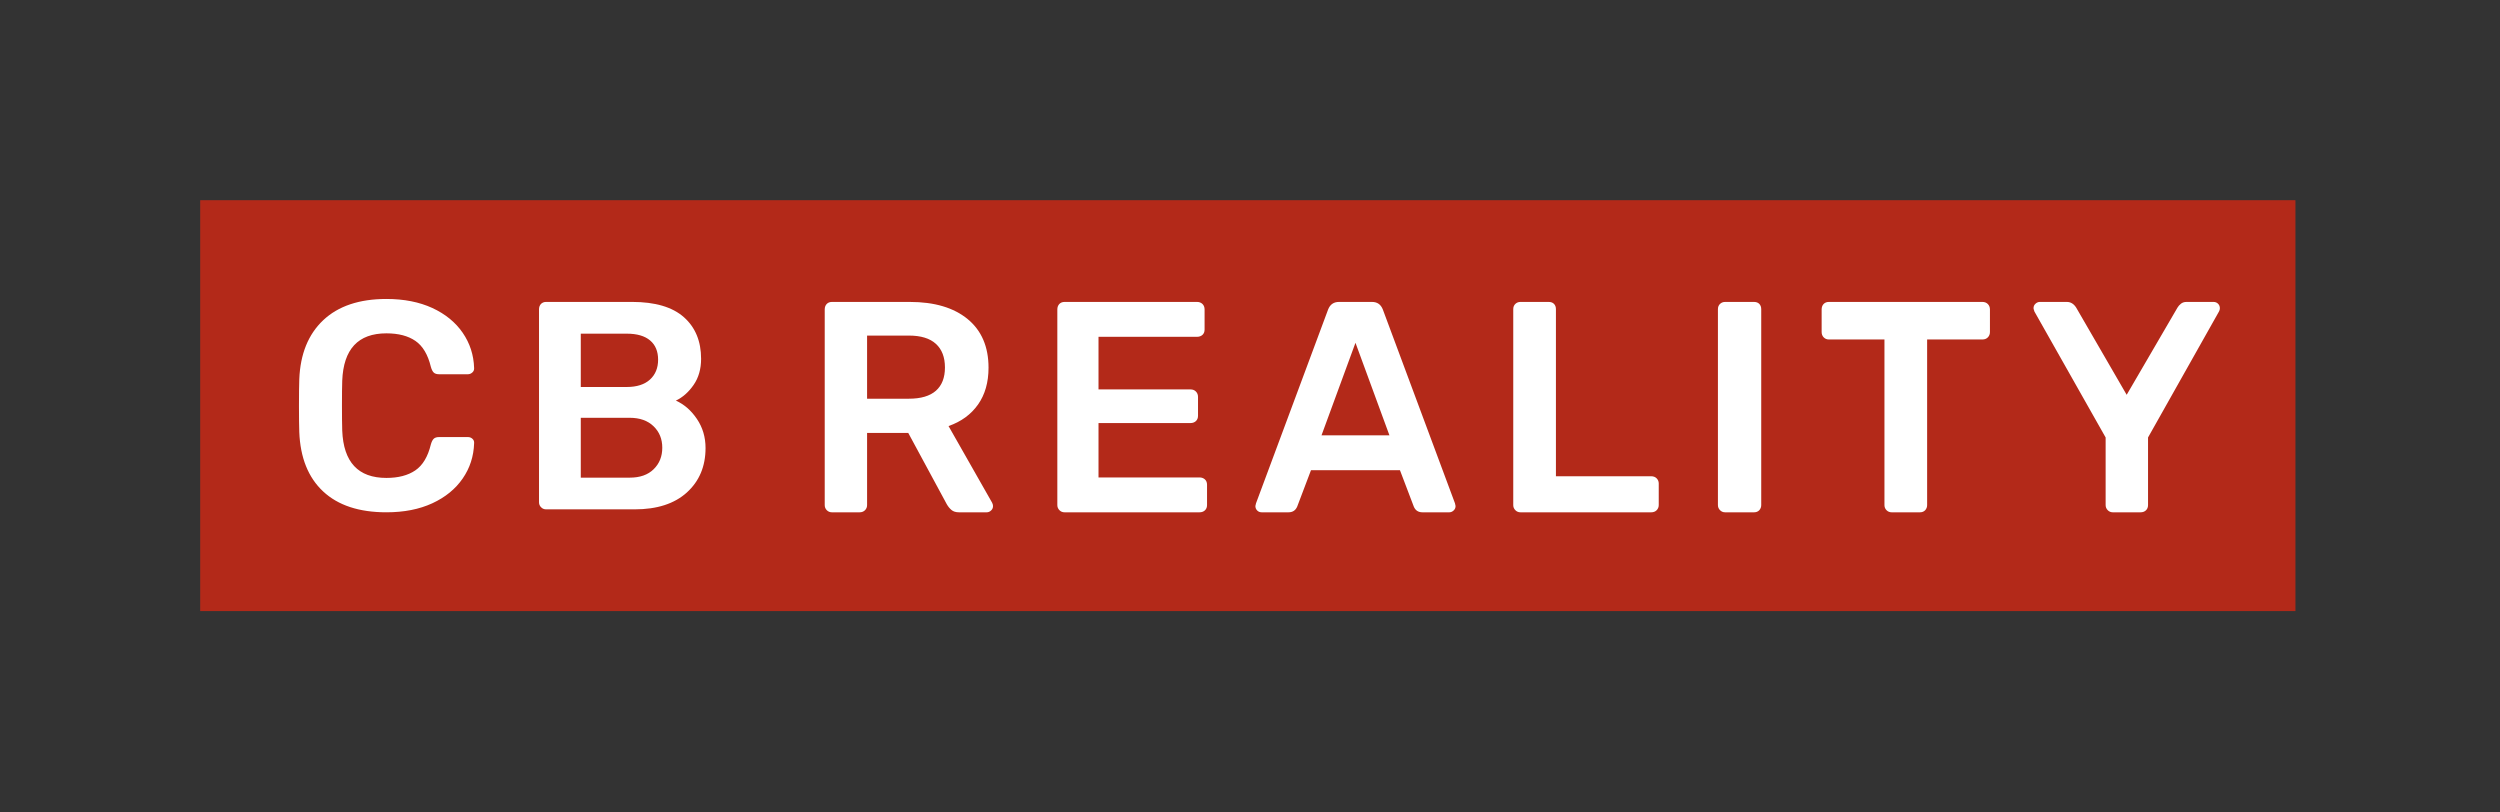
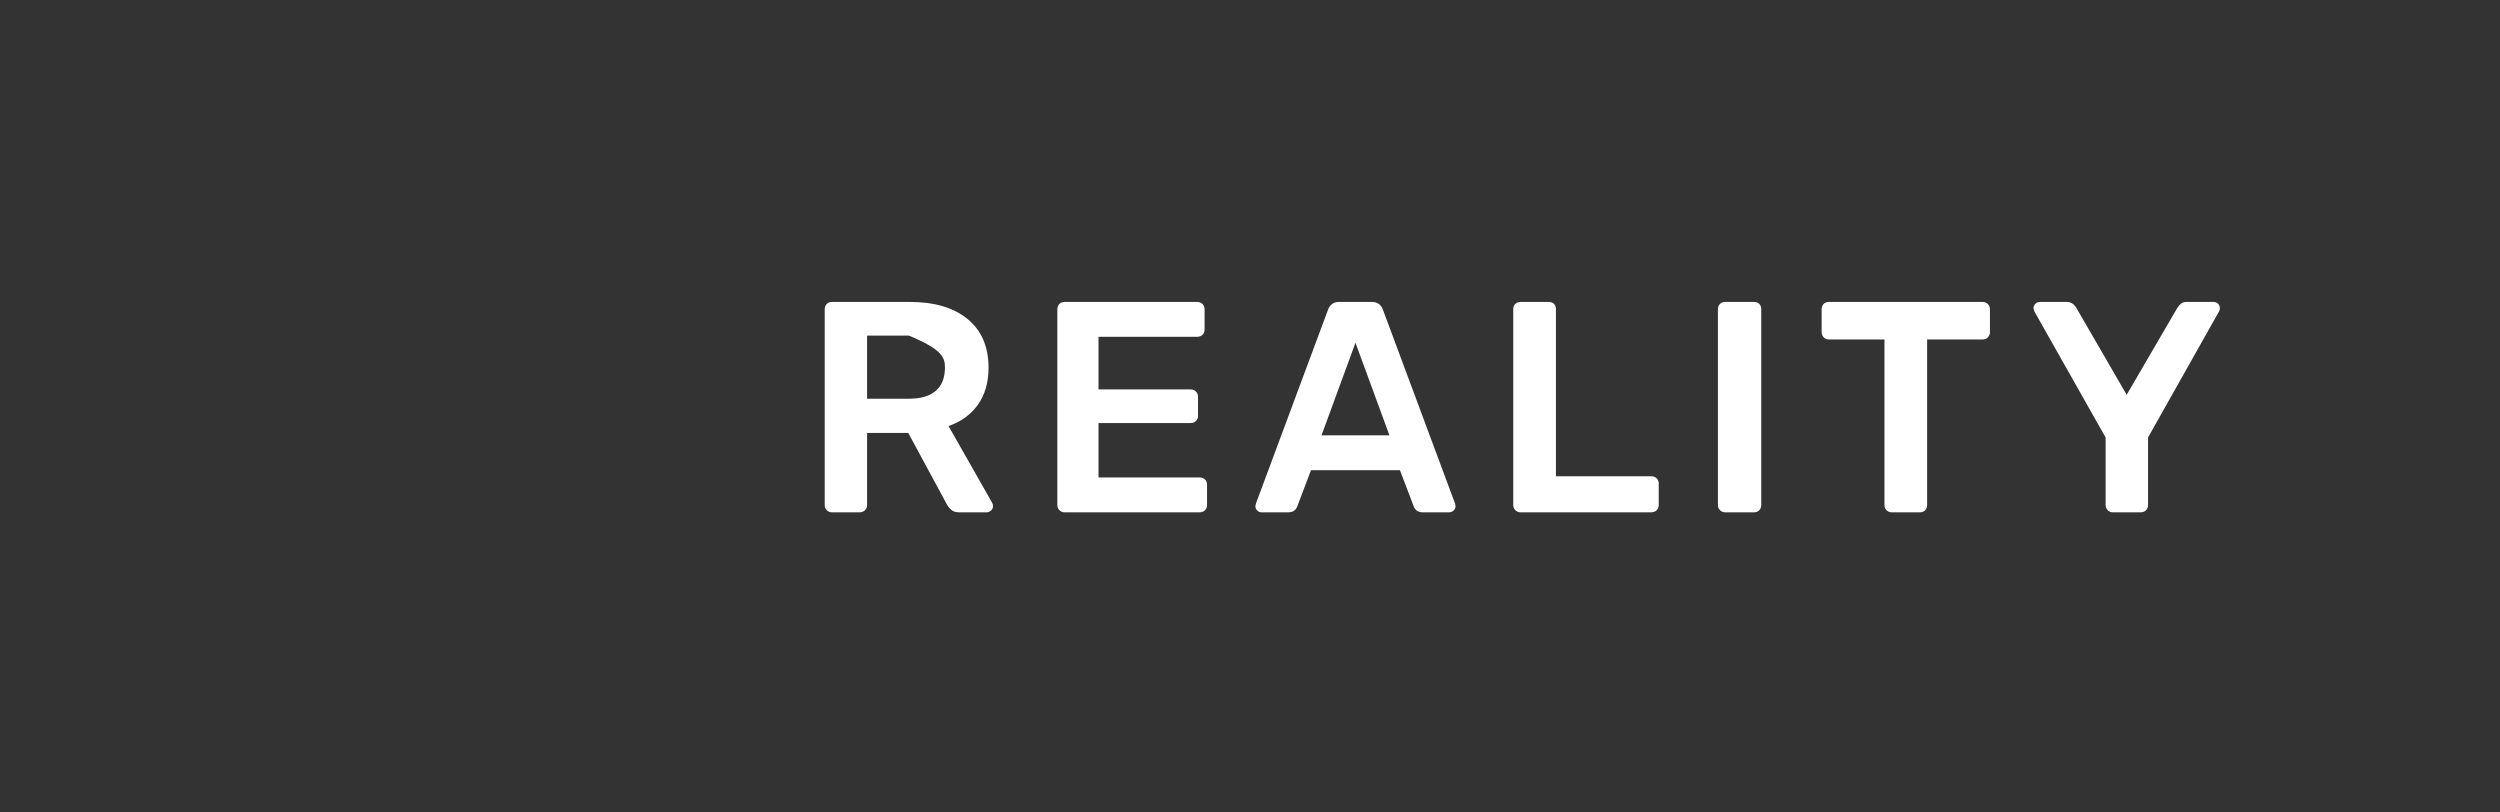
<svg xmlns="http://www.w3.org/2000/svg" id="SvgjsSvg10277" width="4096" height="1330.6" version="1.1">
  <rect width="100%" height="100%" fill="#333333" stroke="none" />
  <defs id="SvgjsDefs10278" />
  <g id="SvgjsG10279" transform="translate(328, 328) scale(34.4)" opacity="1">
    <defs id="SvgjsDefs3617" />
    <g id="SvgjsG3618" transform="scale(0.216)" opacity="1">
      <g id="SvgjsG3619" class="lFiWgKDpr" transform="translate(0, 0) scale(1)" light-content="false" fill="#b32919">
-         <path d="M0 0 h 462 v 90.6 h -462 Z" />
-       </g>
+         </g>
      <g id="SvgjsG3620" class="text" transform="translate(66.409, 68.169) scale(1)" light-content="true" fill="#ffffff">
-         <path d="M-39.3 -3.95C-36.01 -0.88 -31.36 0.65 -25.35 0.65C-21.47 0.65 -18.1 -0.01 -15.22 -1.34C-12.35 -2.67 -10.12 -4.49 -8.53 -6.8C-6.94 -9.1 -6.1 -11.7 -6.01 -14.57C-5.97 -14.96 -6.09 -15.29 -6.37 -15.55C-6.65 -15.81 -6.99 -15.94 -7.38 -15.94L-13.72 -15.94C-14.24 -15.94 -14.64 -15.82 -14.9 -15.58C-15.16 -15.34 -15.38 -14.92 -15.55 -14.31C-16.2 -11.61 -17.35 -9.7 -18.98 -8.59C-20.61 -7.48 -22.74 -6.93 -25.35 -6.93C-31.58 -6.93 -34.82 -10.41 -35.09 -17.38C-35.13 -18.64 -35.15 -20.49 -35.15 -22.93C-35.15 -25.37 -35.13 -27.18 -35.09 -28.36C-34.82 -35.33 -31.58 -38.81 -25.35 -38.81C-22.69 -38.81 -20.56 -38.25 -18.95 -37.14C-17.34 -36.03 -16.2 -34.13 -15.55 -31.43C-15.38 -30.82 -15.16 -30.39 -14.9 -30.15C-14.64 -29.91 -14.24 -29.79 -13.72 -29.79L-7.38 -29.79C-7.04 -29.79 -6.72 -29.91 -6.44 -30.15C-6.15 -30.39 -6.01 -30.69 -6.01 -31.03L-6.01 -31.17C-6.1 -34.04 -6.94 -36.63 -8.53 -38.94C-10.12 -41.25 -12.35 -43.07 -15.22 -44.4C-18.1 -45.72 -21.47 -46.39 -25.35 -46.39C-31.32 -46.39 -35.96 -44.83 -39.27 -41.72C-42.58 -38.6 -44.34 -34.26 -44.56 -28.68C-44.6 -27.46 -44.63 -25.5 -44.63 -22.8C-44.63 -20.15 -44.6 -18.23 -44.56 -17.05C-44.34 -11.39 -42.59 -7.02 -39.3 -3.95Z M8.76 -0.46C9.06 -0.15 9.43 0 9.87 0L29.4 0C34.32 0 38.16 -1.24 40.9 -3.72C43.64 -6.21 45.02 -9.47 45.02 -13.52C45.02 -15.92 44.39 -18.05 43.12 -19.93C41.86 -21.8 40.31 -23.15 38.48 -23.98C39.96 -24.68 41.26 -25.82 42.37 -27.41C43.48 -29 44.04 -30.93 44.04 -33.19C44.04 -37.07 42.77 -40.13 40.25 -42.37C37.72 -44.61 33.91 -45.74 28.81 -45.74L9.87 -45.74C9.39 -45.74 9.01 -45.58 8.72 -45.28C8.44 -44.97 8.3 -44.58 8.3 -44.1L8.3 -1.57C8.3 -1.13 8.45 -0.76 8.76 -0.46ZM27.64 -26.98L17.51 -26.98L17.51 -38.74L27.64 -38.74C29.9 -38.74 31.62 -38.24 32.8 -37.24C33.98 -36.24 34.56 -34.82 34.56 -33C34.56 -31.17 33.96 -29.71 32.77 -28.62C31.57 -27.53 29.86 -26.98 27.64 -26.98ZM28.29 -6.99L17.51 -6.99L17.51 -20.19L28.29 -20.19C30.51 -20.19 32.27 -19.57 33.55 -18.33C34.84 -17.09 35.48 -15.51 35.48 -13.59C35.48 -11.67 34.85 -10.09 33.58 -8.85C32.32 -7.61 30.56 -6.99 28.29 -6.99Z" />
-       </g>
+         </g>
      <g id="SvgjsG3621" class="text" transform="translate(289.698, 68.822) scale(1)" light-content="true" fill="#ffffff">
-         <path d="M-151.53 -0.46C-151.22 -0.15 -150.84 0 -150.4 0L-144.3 0C-143.82 0 -143.42 -0.15 -143.11 -0.46C-142.8 -0.77 -142.65 -1.15 -142.65 -1.59L-142.65 -17.5L-133.57 -17.5L-125.08 -1.79C-124.78 -1.26 -124.42 -0.83 -124.02 -0.5C-123.63 -0.17 -123.07 0 -122.37 0L-116.27 0C-115.92 0 -115.6 -0.13 -115.31 -0.4C-115.02 -0.66 -114.88 -0.99 -114.88 -1.39C-114.88 -1.61 -114.95 -1.86 -115.08 -2.12L-124.69 -19.02C-121.9 -19.99 -119.74 -21.57 -118.19 -23.76C-116.65 -25.94 -115.87 -28.65 -115.87 -31.88C-115.87 -36.51 -117.41 -40.09 -120.48 -42.61C-123.55 -45.13 -127.8 -46.39 -133.24 -46.39L-150.4 -46.39C-150.89 -46.39 -151.27 -46.23 -151.56 -45.93C-151.85 -45.62 -151.99 -45.22 -151.99 -44.73L-151.99 -1.59C-151.99 -1.15 -151.84 -0.77 -151.53 -0.46ZM-133.43 -25.05L-142.65 -25.05L-142.65 -38.97L-133.43 -38.97C-130.78 -38.97 -128.8 -38.36 -127.47 -37.14C-126.15 -35.93 -125.48 -34.2 -125.48 -31.94C-125.48 -29.69 -126.15 -27.98 -127.47 -26.81C-128.8 -25.64 -130.78 -25.05 -133.43 -25.05Z M-100.23 -0.46C-99.92 -0.15 -99.55 0 -99.11 0L-69.35 0C-68.87 0 -68.47 -0.14 -68.16 -0.43C-67.85 -0.72 -67.69 -1.1 -67.69 -1.59L-67.69 -6.1C-67.69 -6.58 -67.85 -6.97 -68.16 -7.26C-68.47 -7.54 -68.87 -7.69 -69.35 -7.69L-91.62 -7.69L-91.62 -19.68L-71.34 -19.68C-70.85 -19.68 -70.46 -19.83 -70.15 -20.11C-69.84 -20.4 -69.68 -20.79 -69.68 -21.27L-69.68 -25.45C-69.68 -25.93 -69.84 -26.33 -70.15 -26.64C-70.46 -26.95 -70.85 -27.1 -71.34 -27.1L-91.62 -27.1L-91.62 -38.7L-69.88 -38.7C-69.4 -38.7 -69 -38.85 -68.69 -39.13C-68.38 -39.42 -68.23 -39.81 -68.23 -40.29L-68.23 -44.73C-68.23 -45.22 -68.38 -45.62 -68.69 -45.93C-69 -46.23 -69.4 -46.39 -69.88 -46.39L-99.11 -46.39C-99.59 -46.39 -99.98 -46.23 -100.27 -45.93C-100.55 -45.62 -100.7 -45.22 -100.7 -44.73L-100.7 -1.59C-100.7 -1.15 -100.54 -0.77 -100.23 -0.46Z M-56.63 -0.4C-56.36 -0.13 -56.03 0 -55.63 0L-49.74 0C-48.81 0 -48.17 -0.42 -47.81 -1.26L-44.77 -9.28L-25.15 -9.28L-22.1 -1.26C-21.75 -0.42 -21.11 0 -20.18 0L-14.28 0C-13.93 0 -13.61 -0.13 -13.32 -0.4C-13.03 -0.66 -12.89 -0.99 -12.89 -1.39L-13.02 -1.99L-28.93 -44.73C-29.37 -45.84 -30.16 -46.39 -31.31 -46.39L-38.6 -46.39C-39.75 -46.39 -40.55 -45.84 -40.99 -44.73L-56.89 -1.99L-57.03 -1.39C-57.03 -0.99 -56.89 -0.66 -56.63 -0.4ZM-42.45 -16.97L-34.96 -37.38L-27.47 -16.97Z M0.3 -0.46C0.61 -0.15 0.98 0 1.42 0L30.25 0C30.74 0 31.14 -0.15 31.45 -0.46C31.75 -0.77 31.91 -1.15 31.91 -1.59L31.91 -6.36C31.91 -6.8 31.75 -7.18 31.45 -7.49C31.14 -7.8 30.74 -7.95 30.25 -7.95L9.24 -7.95L9.24 -44.8C9.24 -45.28 9.1 -45.67 8.81 -45.96C8.53 -46.25 8.14 -46.39 7.65 -46.39L1.42 -46.39C0.98 -46.39 0.61 -46.25 0.3 -45.96C-0.01 -45.67 -0.17 -45.28 -0.17 -44.8L-0.17 -1.59C-0.17 -1.15 -0.01 -0.77 0.3 -0.46Z M45.43 -0.46C45.74 -0.15 46.11 0 46.55 0L52.92 0C53.4 0 53.79 -0.15 54.08 -0.46C54.36 -0.77 54.51 -1.15 54.51 -1.59L54.51 -44.8C54.51 -45.28 54.36 -45.67 54.08 -45.96C53.79 -46.25 53.4 -46.39 52.92 -46.39L46.55 -46.39C46.11 -46.39 45.74 -46.25 45.43 -45.96C45.12 -45.67 44.96 -45.28 44.96 -44.8L44.96 -1.59C44.96 -1.15 45.12 -0.77 45.43 -0.46Z M82.14 -0.46C82.45 -0.15 82.83 0 83.27 0L89.5 0C89.98 0 90.37 -0.15 90.66 -0.46C90.94 -0.77 91.09 -1.15 91.09 -1.59L91.09 -38.11L103.28 -38.11C103.77 -38.11 104.17 -38.26 104.47 -38.57C104.78 -38.88 104.94 -39.28 104.94 -39.76L104.94 -44.73C104.94 -45.22 104.78 -45.62 104.47 -45.93C104.17 -46.23 103.77 -46.39 103.28 -46.39L69.42 -46.39C68.93 -46.39 68.55 -46.23 68.26 -45.93C67.97 -45.62 67.83 -45.22 67.83 -44.73L67.83 -39.76C67.83 -39.28 67.98 -38.88 68.29 -38.57C68.6 -38.26 68.98 -38.11 69.42 -38.11L81.68 -38.11L81.68 -1.59C81.68 -1.15 81.83 -0.77 82.14 -0.46Z M130.92 -0.46C131.23 -0.15 131.6 0 132.04 0L138.14 0C138.63 0 139.02 -0.14 139.33 -0.43C139.64 -0.72 139.8 -1.1 139.8 -1.59L139.8 -16.5L155.44 -44.27C155.57 -44.49 155.64 -44.73 155.64 -45C155.64 -45.4 155.5 -45.73 155.24 -45.99C154.97 -46.26 154.64 -46.39 154.24 -46.39L148.28 -46.39C147.79 -46.39 147.38 -46.26 147.05 -45.99C146.72 -45.73 146.47 -45.44 146.29 -45.13L135.09 -25.91L123.96 -45.13C123.43 -45.97 122.74 -46.39 121.9 -46.39L115.94 -46.39C115.59 -46.39 115.27 -46.26 114.98 -45.99C114.69 -45.73 114.55 -45.4 114.55 -45C114.55 -44.91 114.61 -44.67 114.75 -44.27L130.45 -16.5L130.45 -1.59C130.45 -1.15 130.61 -0.77 130.92 -0.46Z" />
+         <path d="M-151.53 -0.46C-151.22 -0.15 -150.84 0 -150.4 0L-144.3 0C-143.82 0 -143.42 -0.15 -143.11 -0.46C-142.8 -0.77 -142.65 -1.15 -142.65 -1.59L-142.65 -17.5L-133.57 -17.5L-125.08 -1.79C-124.78 -1.26 -124.42 -0.83 -124.02 -0.5C-123.63 -0.17 -123.07 0 -122.37 0L-116.27 0C-115.92 0 -115.6 -0.13 -115.31 -0.4C-115.02 -0.66 -114.88 -0.99 -114.88 -1.39C-114.88 -1.61 -114.95 -1.86 -115.08 -2.12L-124.69 -19.02C-121.9 -19.99 -119.74 -21.57 -118.19 -23.76C-116.65 -25.94 -115.87 -28.65 -115.87 -31.88C-115.87 -36.51 -117.41 -40.09 -120.48 -42.61C-123.55 -45.13 -127.8 -46.39 -133.24 -46.39L-150.4 -46.39C-150.89 -46.39 -151.27 -46.23 -151.56 -45.93C-151.85 -45.62 -151.99 -45.22 -151.99 -44.73L-151.99 -1.59C-151.99 -1.15 -151.84 -0.77 -151.53 -0.46ZM-133.43 -25.05L-142.65 -25.05L-142.65 -38.97L-133.43 -38.97C-126.15 -35.93 -125.48 -34.2 -125.48 -31.94C-125.48 -29.69 -126.15 -27.98 -127.47 -26.81C-128.8 -25.64 -130.78 -25.05 -133.43 -25.05Z M-100.23 -0.46C-99.92 -0.15 -99.55 0 -99.11 0L-69.35 0C-68.87 0 -68.47 -0.14 -68.16 -0.43C-67.85 -0.72 -67.69 -1.1 -67.69 -1.59L-67.69 -6.1C-67.69 -6.58 -67.85 -6.97 -68.16 -7.26C-68.47 -7.54 -68.87 -7.69 -69.35 -7.69L-91.62 -7.69L-91.62 -19.68L-71.34 -19.68C-70.85 -19.68 -70.46 -19.83 -70.15 -20.11C-69.84 -20.4 -69.68 -20.79 -69.68 -21.27L-69.68 -25.45C-69.68 -25.93 -69.84 -26.33 -70.15 -26.64C-70.46 -26.95 -70.85 -27.1 -71.34 -27.1L-91.62 -27.1L-91.62 -38.7L-69.88 -38.7C-69.4 -38.7 -69 -38.85 -68.69 -39.13C-68.38 -39.42 -68.23 -39.81 -68.23 -40.29L-68.23 -44.73C-68.23 -45.22 -68.38 -45.62 -68.69 -45.93C-69 -46.23 -69.4 -46.39 -69.88 -46.39L-99.11 -46.39C-99.59 -46.39 -99.98 -46.23 -100.27 -45.93C-100.55 -45.62 -100.7 -45.22 -100.7 -44.73L-100.7 -1.59C-100.7 -1.15 -100.54 -0.77 -100.23 -0.46Z M-56.63 -0.4C-56.36 -0.13 -56.03 0 -55.63 0L-49.74 0C-48.81 0 -48.17 -0.42 -47.81 -1.26L-44.77 -9.28L-25.15 -9.28L-22.1 -1.26C-21.75 -0.42 -21.11 0 -20.18 0L-14.28 0C-13.93 0 -13.61 -0.13 -13.32 -0.4C-13.03 -0.66 -12.89 -0.99 -12.89 -1.39L-13.02 -1.99L-28.93 -44.73C-29.37 -45.84 -30.16 -46.39 -31.31 -46.39L-38.6 -46.39C-39.75 -46.39 -40.55 -45.84 -40.99 -44.73L-56.89 -1.99L-57.03 -1.39C-57.03 -0.99 -56.89 -0.66 -56.63 -0.4ZM-42.45 -16.97L-34.96 -37.38L-27.47 -16.97Z M0.3 -0.46C0.61 -0.15 0.98 0 1.42 0L30.25 0C30.74 0 31.14 -0.15 31.45 -0.46C31.75 -0.77 31.91 -1.15 31.91 -1.59L31.91 -6.36C31.91 -6.8 31.75 -7.18 31.45 -7.49C31.14 -7.8 30.74 -7.95 30.25 -7.95L9.24 -7.95L9.24 -44.8C9.24 -45.28 9.1 -45.67 8.81 -45.96C8.53 -46.25 8.14 -46.39 7.65 -46.39L1.42 -46.39C0.98 -46.39 0.61 -46.25 0.3 -45.96C-0.01 -45.67 -0.17 -45.28 -0.17 -44.8L-0.17 -1.59C-0.17 -1.15 -0.01 -0.77 0.3 -0.46Z M45.43 -0.46C45.74 -0.15 46.11 0 46.55 0L52.92 0C53.4 0 53.79 -0.15 54.08 -0.46C54.36 -0.77 54.51 -1.15 54.51 -1.59L54.51 -44.8C54.51 -45.28 54.36 -45.67 54.08 -45.96C53.79 -46.25 53.4 -46.39 52.92 -46.39L46.55 -46.39C46.11 -46.39 45.74 -46.25 45.43 -45.96C45.12 -45.67 44.96 -45.28 44.96 -44.8L44.96 -1.59C44.96 -1.15 45.12 -0.77 45.43 -0.46Z M82.14 -0.46C82.45 -0.15 82.83 0 83.27 0L89.5 0C89.98 0 90.37 -0.15 90.66 -0.46C90.94 -0.77 91.09 -1.15 91.09 -1.59L91.09 -38.11L103.28 -38.11C103.77 -38.11 104.17 -38.26 104.47 -38.57C104.78 -38.88 104.94 -39.28 104.94 -39.76L104.94 -44.73C104.94 -45.22 104.78 -45.62 104.47 -45.93C104.17 -46.23 103.77 -46.39 103.28 -46.39L69.42 -46.39C68.93 -46.39 68.55 -46.23 68.26 -45.93C67.97 -45.62 67.83 -45.22 67.83 -44.73L67.83 -39.76C67.83 -39.28 67.98 -38.88 68.29 -38.57C68.6 -38.26 68.98 -38.11 69.42 -38.11L81.68 -38.11L81.68 -1.59C81.68 -1.15 81.83 -0.77 82.14 -0.46Z M130.92 -0.46C131.23 -0.15 131.6 0 132.04 0L138.14 0C138.63 0 139.02 -0.14 139.33 -0.43C139.64 -0.72 139.8 -1.1 139.8 -1.59L139.8 -16.5L155.44 -44.27C155.57 -44.49 155.64 -44.73 155.64 -45C155.64 -45.4 155.5 -45.73 155.24 -45.99C154.97 -46.26 154.64 -46.39 154.24 -46.39L148.28 -46.39C147.79 -46.39 147.38 -46.26 147.05 -45.99C146.72 -45.73 146.47 -45.44 146.29 -45.13L135.09 -25.91L123.96 -45.13C123.43 -45.97 122.74 -46.39 121.9 -46.39L115.94 -46.39C115.59 -46.39 115.27 -46.26 114.98 -45.99C114.69 -45.73 114.55 -45.4 114.55 -45C114.55 -44.91 114.61 -44.67 114.75 -44.27L130.45 -16.5L130.45 -1.59C130.45 -1.15 130.61 -0.77 130.92 -0.46Z" />
      </g>
    </g>
  </g>
</svg>